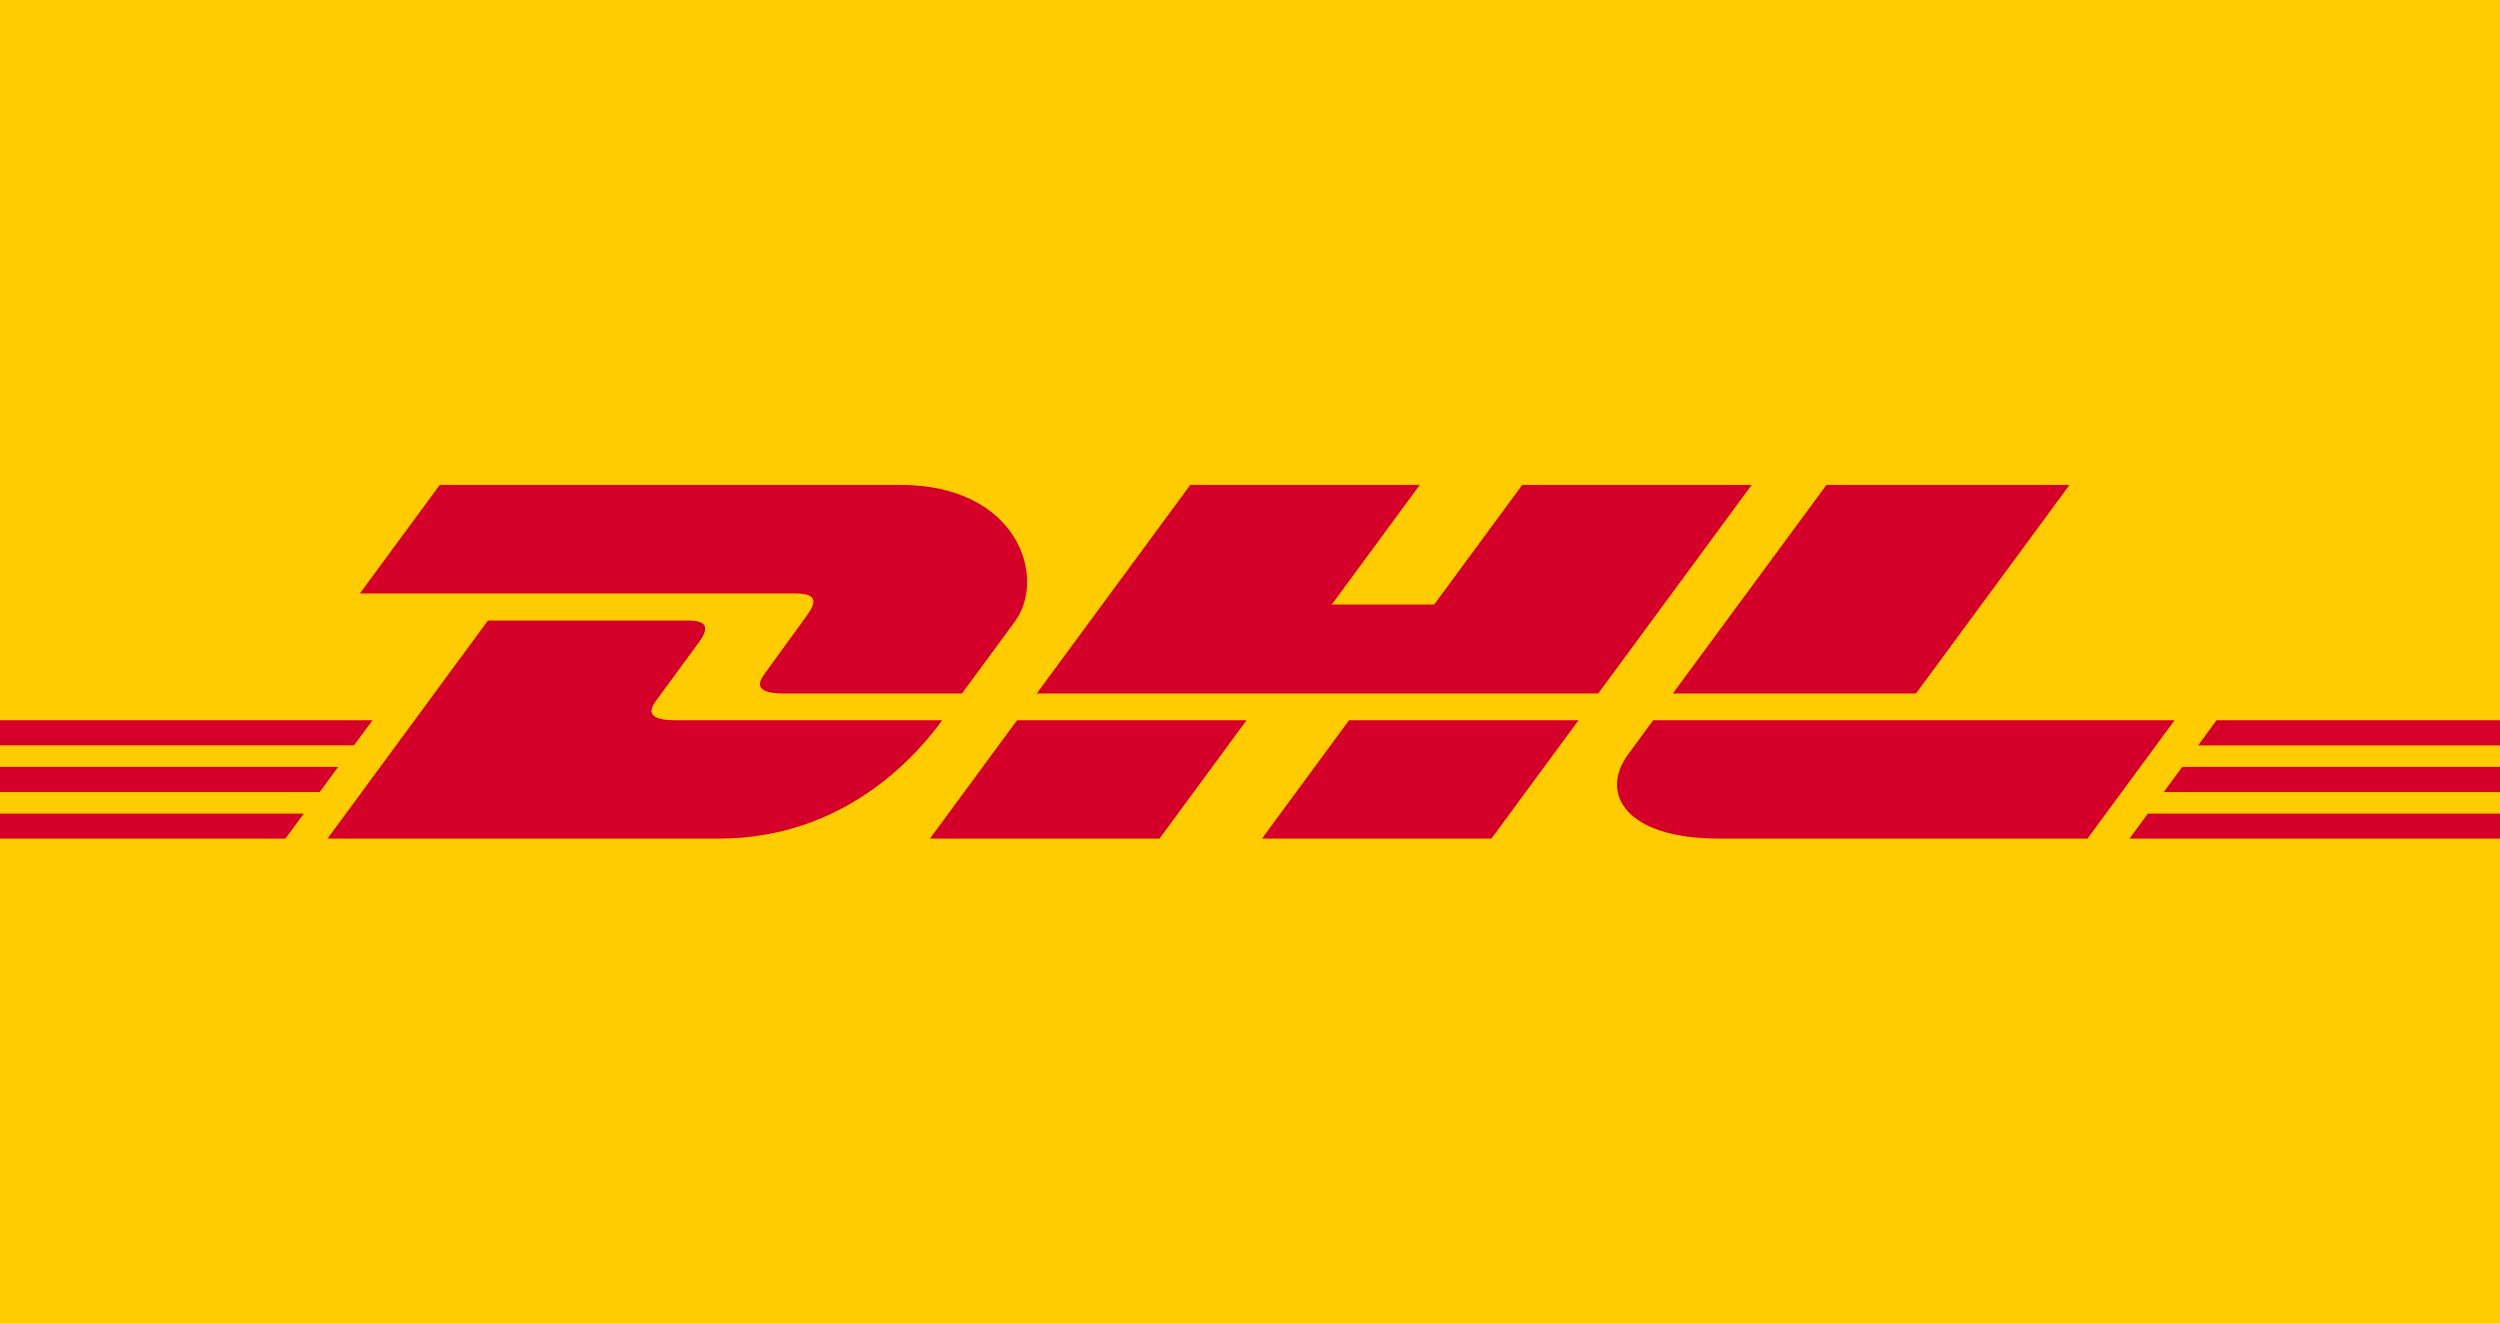
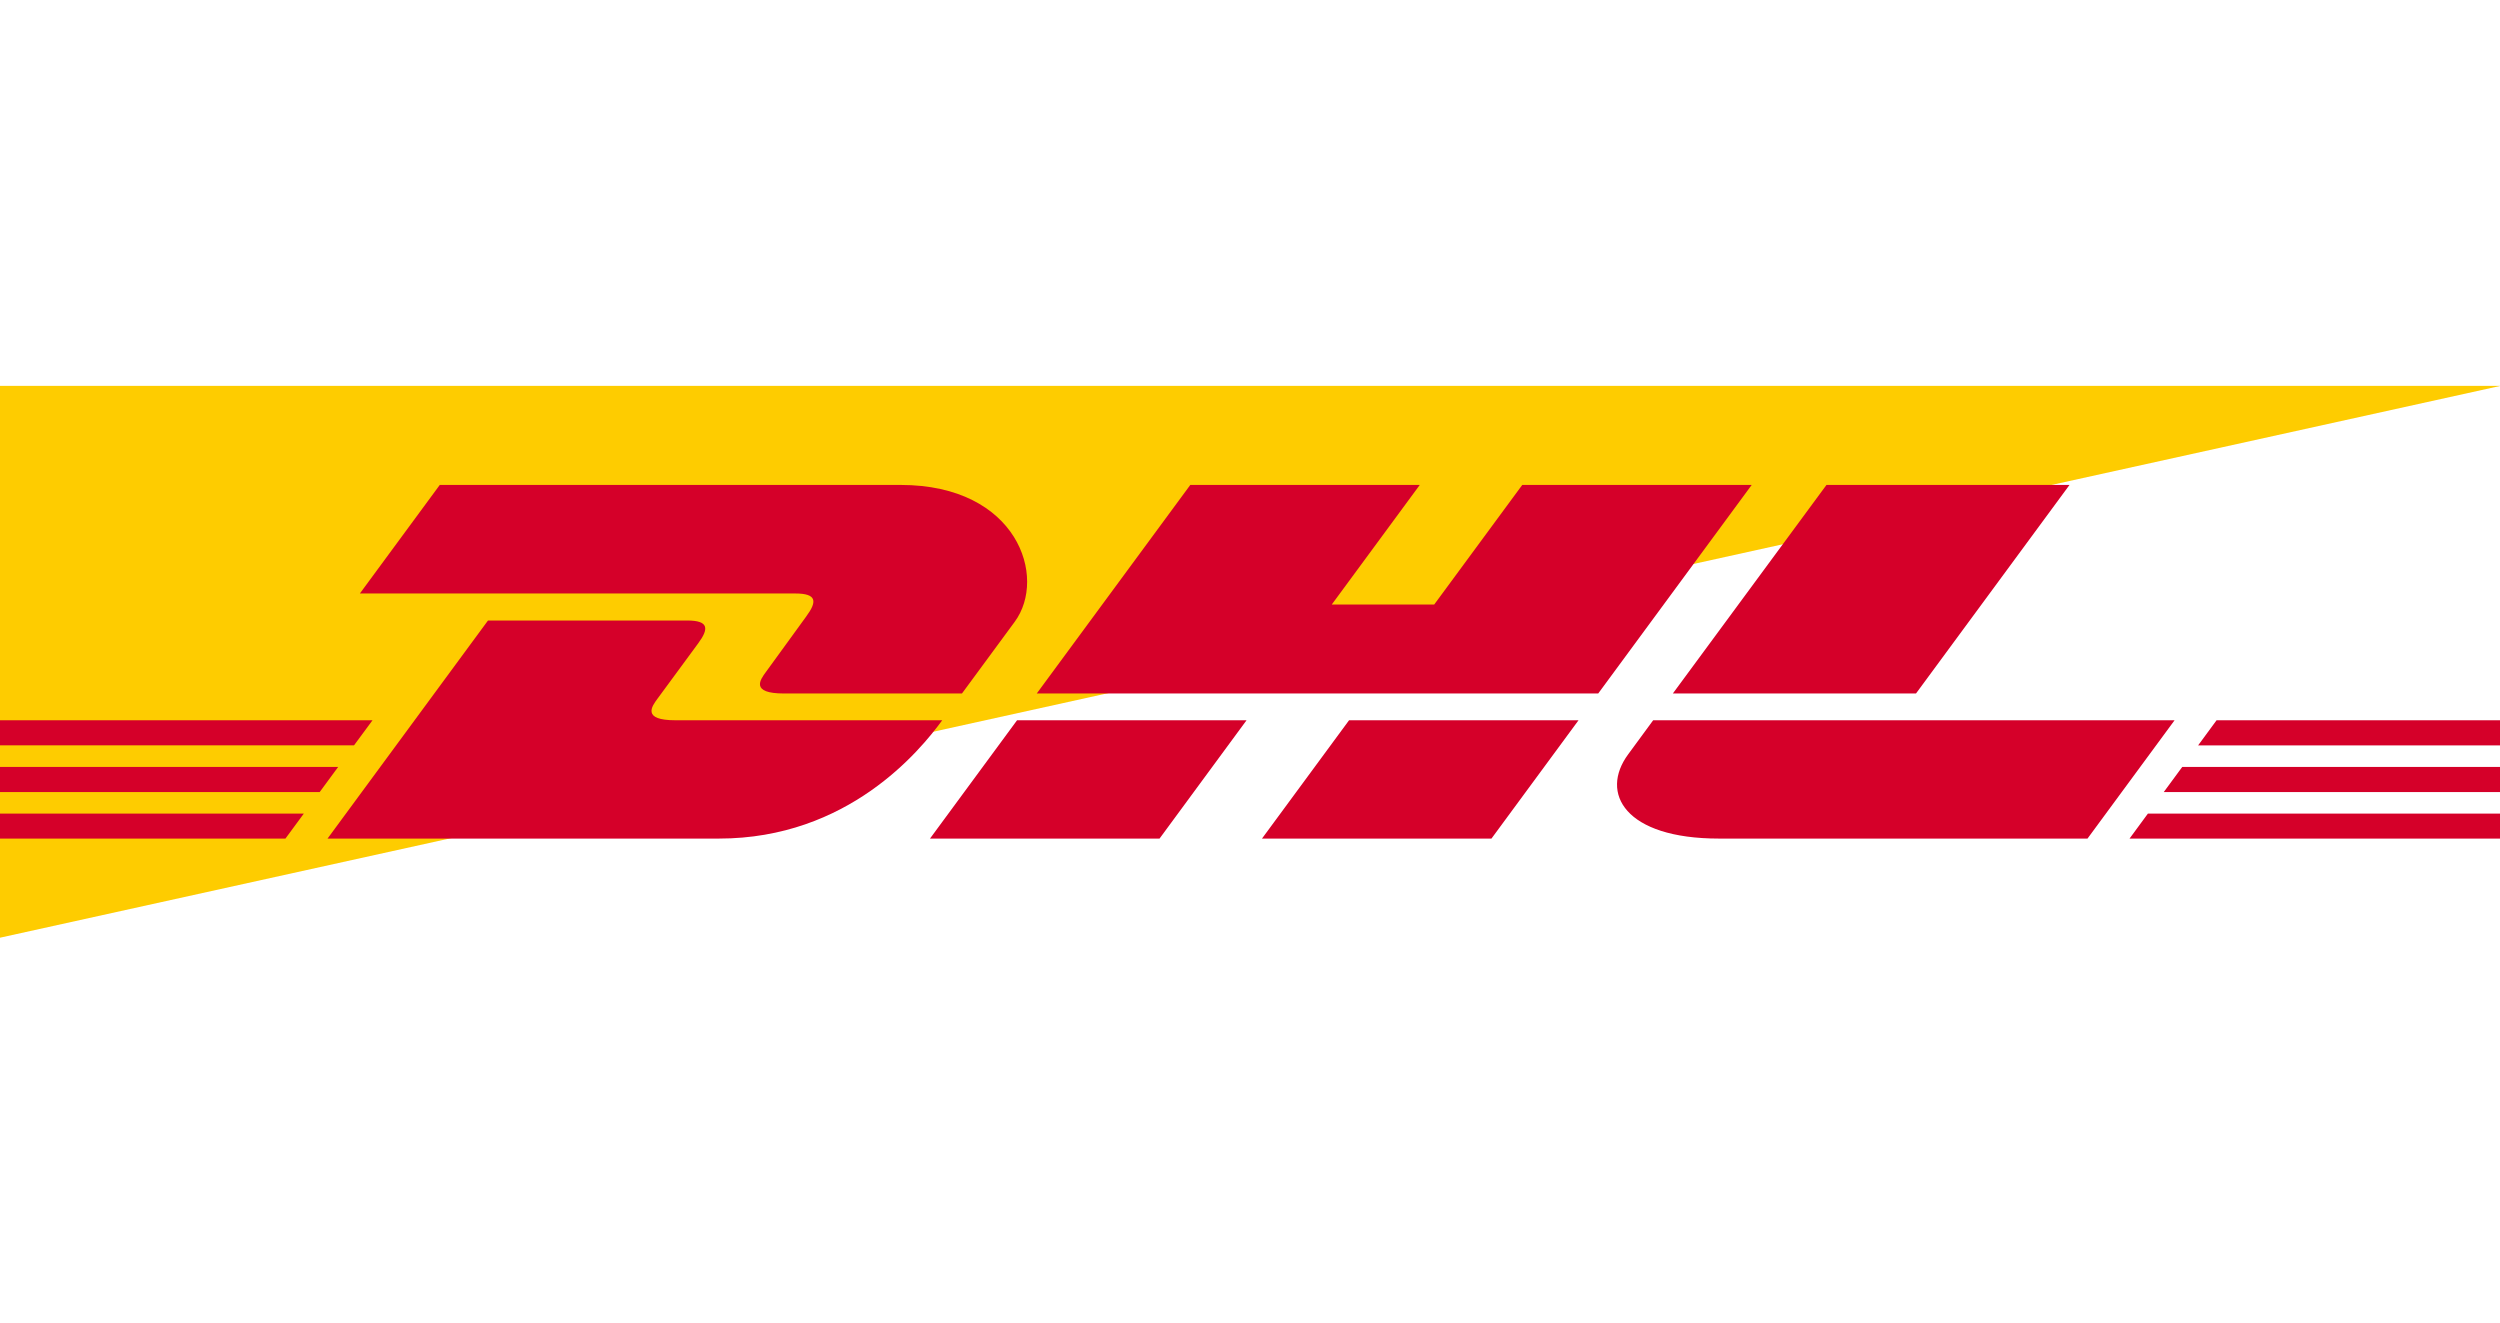
<svg xmlns="http://www.w3.org/2000/svg" xmlns:ns1="http://www.inkscape.org/namespaces/inkscape" xmlns:ns2="http://sodipodi.sourceforge.net/DTD/sodipodi-0.dtd" width="22.49mm" height="11.906mm" viewBox="0 0 22.49 11.906" version="1.1" id="svg4490" ns1:version="0.92.0 r15299" ns2:docname="dhl.svg">
  <defs id="defs4484">
    <radialGradient id="SVGID_1_" cx="57.388" cy="57.021" r="264.58" gradientUnits="userSpaceOnUse">
      <stop offset="0" style="stop-color:#9DD5F6" id="stop2" />
      <stop offset="0.071" style="stop-color:#98D3F5" id="stop4" />
      <stop offset="0.158" style="stop-color:#89CEF3" id="stop6" />
      <stop offset="0.252" style="stop-color:#70C6EF" id="stop8" />
      <stop offset="0.351" style="stop-color:#4EBBEA" id="stop10" />
      <stop offset="0.455" style="stop-color:#23ADE3" id="stop12" />
      <stop offset="0.5" style="stop-color:#0DA6E0" id="stop14" />
      <stop offset="1" style="stop-color:#2E77BC" id="stop16" />
    </radialGradient>
    <path ns1:connector-curvature="0" d="M 289.584,7.598 H 7.639 v 282.966 h 281.945 v -93.386 c 1.12,-1.619 1.673,-3.69 1.673,-6.222 0,-2.898 -0.553,-4.693 -1.673,-6.205" id="path6040-7" />
    <linearGradient id="Unbenannter_Verlauf_10" x1="7.1" y1="25.87" x2="21.58" y2="27.5" gradientTransform="matrix(1,0,0,-1,0,44)" gradientUnits="userSpaceOnUse">
      <stop offset="0" stop-color="#eef7fe" id="stop4-9" />
      <stop offset="1" stop-color="#1e97d0" id="stop6-5" />
    </linearGradient>
    <linearGradient id="Unbenannter_Verlauf_2" x1="96.56" y1="92.99" x2="99.42" y2="90.2" gradientTransform="matrix(1,0,0,-1,-91.18,109.28)" gradientUnits="userSpaceOnUse">
      <stop offset="0" stop-color="#d6e9f7" id="stop9" />
      <stop offset="1" stop-color="#48a2d7" id="stop11" />
    </linearGradient>
    <linearGradient id="Unbenannter_Verlauf_3" x1="-189.25" y1="-4" x2="-179.96" y2="-2.01" gradientTransform="matrix(1,0,0,-1,200.49,18.1)" gradientUnits="userSpaceOnUse">
      <stop offset="0" stop-color="#d4eaf7" id="stop14-3" />
      <stop offset="1" stop-color="#1493c5" id="stop16-4" />
    </linearGradient>
    <linearGradient id="Unbenannter_Verlauf_4" x1="-133.79" y1="-27.47" x2="-130.99" y2="-30.75" gradientTransform="matrix(1,0,0,-1,142.98,-7.55)" gradientUnits="userSpaceOnUse">
      <stop offset="0" stop-color="#d9ebf7" id="stop19" />
      <stop offset="1" stop-color="#318abb" id="stop21" />
    </linearGradient>
    <linearGradient id="Unbenannter_Verlauf_5" x1="-52.92" y1="-24.28" x2="-49.03" y2="-22.4" gradientTransform="matrix(1,0,0,-1,68.5,1.51)" gradientUnits="userSpaceOnUse">
      <stop offset="0" stop-color="#9dc4df" id="stop24" />
      <stop offset="1" stop-color="#137eab" id="stop26" />
    </linearGradient>
    <linearGradient id="Unbenannter_Verlauf_6" x1="-36.12" y1="-18.82" x2="-33.29" y2="-22.15" gradientTransform="matrix(1,0,0,-1,49.82,5.15)" gradientUnits="userSpaceOnUse">
      <stop offset="0" stop-color="#deeef8" id="stop29" />
      <stop offset="1" stop-color="#3586b3" id="stop31" />
    </linearGradient>
    <linearGradient id="Unbenannter_Verlauf_7" x1="80.06" y1="52.04" x2="80.06" y2="55.36" gradientTransform="matrix(1,0,0,-1,-59.71,79.17)" gradientUnits="userSpaceOnUse">
      <stop offset="0" stop-color="#646368" id="stop34" />
      <stop offset="1" stop-color="#646368" id="stop36" />
    </linearGradient>
    <linearGradient id="Unbenannter_Verlauf_8" x1="64.26" y1="-9.09" x2="64.26" y2="-5.86" gradientTransform="matrix(1,0,0,-1,-42.86,13.93)" gradientUnits="userSpaceOnUse">
      <stop offset="0" stop-color="#636267" id="stop39" />
      <stop offset="1" stop-color="#646368" id="stop41" />
    </linearGradient>
    <linearGradient id="Unbenannter_Verlauf_9" x1="90.37" y1="-68.1" x2="90.37" y2="-64.81" gradientTransform="matrix(1,0,0,-1,-67.95,-48.99)" gradientUnits="userSpaceOnUse">
      <stop offset="0" stop-color="#6b6a6f" id="stop44" />
      <stop offset="1" stop-color="#eaebed" id="stop46" />
    </linearGradient>
    <style id="style4864">.cls-1{fill:#fff;}.cls-2{fill:url(#Unbenannter_Verlauf_10);}.cls-3{fill:url(#Unbenannter_Verlauf_2);}.cls-4{fill:url(#Unbenannter_Verlauf_3);}.cls-5{fill:url(#Unbenannter_Verlauf_4);}.cls-6{fill:url(#Unbenannter_Verlauf_5);}.cls-7{fill:url(#Unbenannter_Verlauf_6);}.cls-8{fill:url(#Unbenannter_Verlauf_7);}.cls-9{fill:url(#Unbenannter_Verlauf_8);}.cls-10{fill:url(#Unbenannter_Verlauf_9);}.cls-11{fill:#484649;}</style>
    <style id="style5049">.cls-1{fill:#fff;}.cls-2{fill:#f6ba00;}</style>
    <style id="style5426">.cls-1{fill:none;}.cls-2{fill:#231f20;}.cls-3{fill:#ff5f00;}.cls-4{fill:#eb001b;}.cls-5{fill:#f79e1b;}</style>
    <path d="M 289.584,7.598 H 7.639 v 282.966 h 281.945 v -93.386 c 1.12,-1.619 1.673,-3.69 1.673,-6.222 0,-2.898 -0.553,-4.693 -1.673,-6.205" id="SVGID_2_" ns1:connector-curvature="0" />
    <radialGradient gradientTransform="matrix(0.08,0,0,0.042,26.195,108.746)" id="SVGID_1_-2" cx="57.388" cy="57.021" r="264.58" gradientUnits="userSpaceOnUse">
      <stop offset="0" style="stop-color:#9DD5F6" id="stop2-9" />
      <stop offset="0.071" style="stop-color:#98D3F5" id="stop4-1" />
      <stop offset="0.158" style="stop-color:#89CEF3" id="stop6-6" />
      <stop offset="0.252" style="stop-color:#70C6EF" id="stop8-8" />
      <stop offset="0.351" style="stop-color:#4EBBEA" id="stop10-5" />
      <stop offset="0.455" style="stop-color:#23ADE3" id="stop12-1" />
      <stop offset="0.5" style="stop-color:#0DA6E0" id="stop14-0" />
      <stop offset="1" style="stop-color:#2E77BC" id="stop16-0" />
    </radialGradient>
  </defs>
  <ns2:namedview id="base" pagecolor="#ffffff" bordercolor="#666666" borderopacity="1.0" ns1:pageopacity="0.0" ns1:pageshadow="2" ns1:zoom="1.4142136" ns1:cx="-172.08805" ns1:cy="178.12253" ns1:document-units="mm" ns1:current-layer="layer1" showgrid="false" ns1:window-width="2560" ns1:window-height="1377" ns1:window-x="2552" ns1:window-y="-8" ns1:window-maximized="1" fit-margin-top="0" fit-margin-left="0" fit-margin-right="0" fit-margin-bottom="0" ns1:snap-global="false" />
  <g ns1:label="Ebene 1" ns1:groupmode="layer" id="layer1" transform="translate(-0.658,-140.818)">
    <g id="g9266">
-       <path ns1:connector-curvature="0" style="opacity:1;vector-effect:none;fill:#fecc00;fill-opacity:1;stroke:none;stroke-width:1.058;stroke-linecap:butt;stroke-linejoin:miter;stroke-miterlimit:4;stroke-dasharray:none;stroke-dashoffset:0;stroke-opacity:1" d="M 0.658,140.818 H 23.148 v 11.906 H 0.658 Z" id="rect5116" />
      <g style="overflow:visible;stroke-width:2.068" transform="matrix(0.128,0,0,0.128,0.658,144.289)" id="g5122">
-         <path style="fill:#fecc00;stroke-width:2.291" d="M 0,38.786 V 0 h 175.748 v 38.786 z" id="path5118" ns1:connector-curvature="0" />
+         <path style="fill:#fecc00;stroke-width:2.291" d="M 0,38.786 V 0 h 175.748 z" id="path5118" ns1:connector-curvature="0" />
        <path style="fill:#d50029;stroke-width:2.291" ns1:connector-curvature="0" d="m 56.665,16.206 c -0.768,1.04 -2.053,2.848 -2.835,3.904 -0.397,0.537 -1.114,1.512 1.263,1.512 2.515,0 12.515,0 12.515,0 0,0 2.017,-2.744 3.708,-5.039 2.3,-3.122 0.199,-9.618 -8.024,-9.618 -7.36,0 -32.384,0 -32.384,0 l -5.615,7.629 c 0,0 29.109,0 30.603,0 1.545,0 1.524,0.588 0.769,1.612 z m -9.194,7.298 c -2.377,0 -1.66,-0.977 -1.263,-1.514 0.782,-1.056 2.088,-2.845 2.856,-3.885 0.756,-1.024 0.776,-1.612 -0.771,-1.612 -1.493,0 -13.996,0 -13.996,0 L 23.02,31.819 c 0,0 20.141,0 27.501,0 9.083,0 14.14,-6.178 15.699,-8.314 0,-10e-4 -16.235,-10e-4 -18.749,-10e-4 z m 17.89,8.315 h 16.133 l 6.116,-8.316 -16.131,0.002 c -0.005,-10e-4 -6.118,8.314 -6.118,8.314 z m 41.625,-24.854 -6.188,8.405 h -7.2 L 99.783,6.965 H 83.655 l -10.79,14.657 h 39.46 L 123.112,6.965 Z M 88.694,31.819 h 16.127 l 6.119,-8.314 H 94.813 c -0.006,-10e-4 -6.119,8.314 -6.119,8.314 z M 0,26.784 v 1.766 h 22.468 l 1.298,-1.766 z m 26.181,-3.28 H 0 v 1.764 H 24.88 Z M 0,31.819 h 20.061 l 1.292,-1.756 H 0 Z m 152.072,-3.27 h 23.676 v -1.766 h -22.376 z m -2.405,3.27 h 26.081 v -1.756 h -24.79 z m 6.116,-8.315 -1.297,1.766 h 21.262 V 23.504 Z M 134.659,21.622 145.448,6.965 h -17.081 c -0.006,0 -10.797,14.657 -10.797,14.657 z m -18.472,1.882 c 0,0 -1.179,1.611 -1.752,2.387 -2.025,2.736 -0.234,5.928 6.376,5.928 7.636,0 25.901,0 25.901,0 l 6.119,-8.314 h -36.644 z" id="path5120" />
      </g>
    </g>
  </g>
</svg>